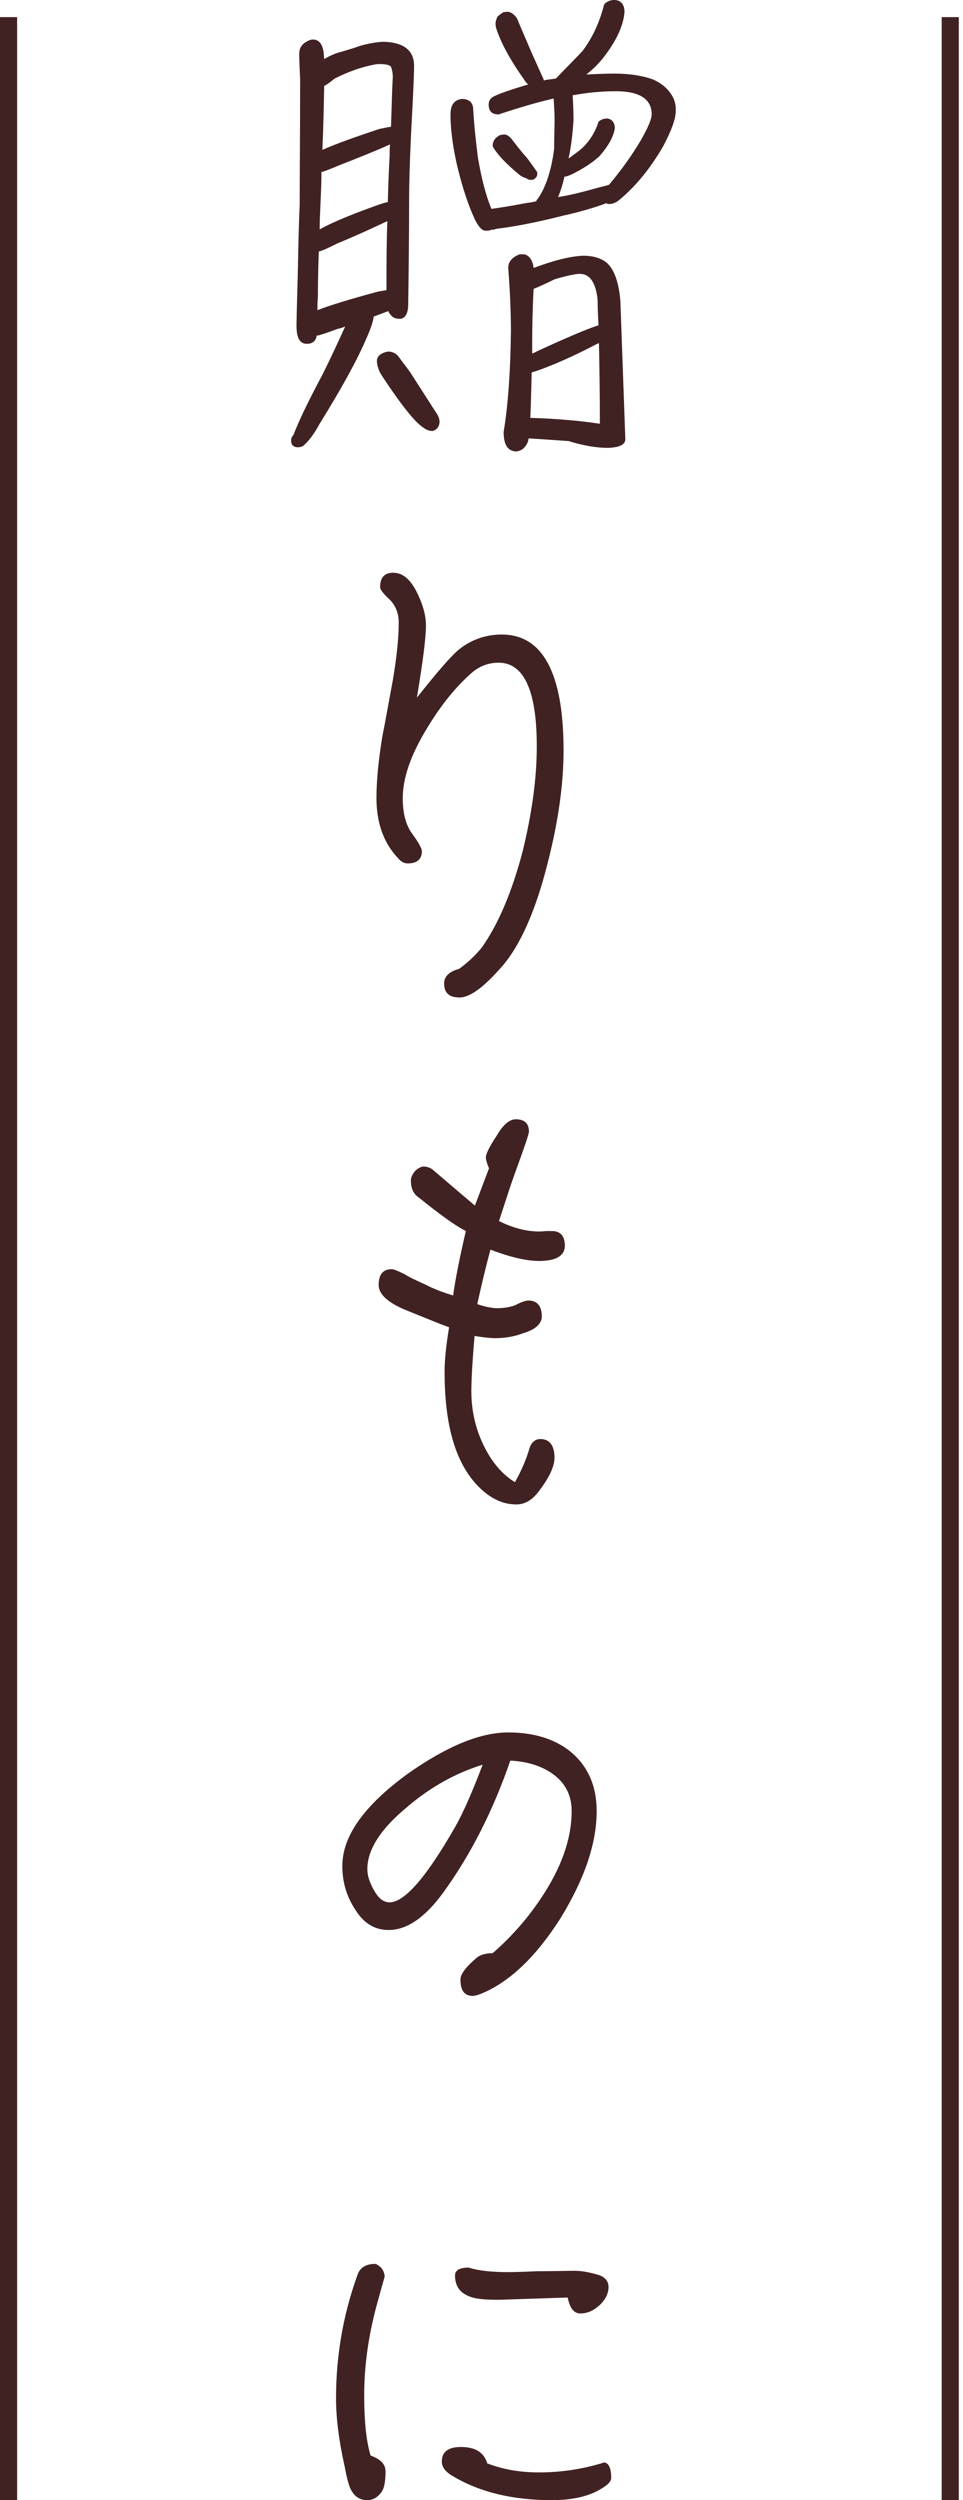
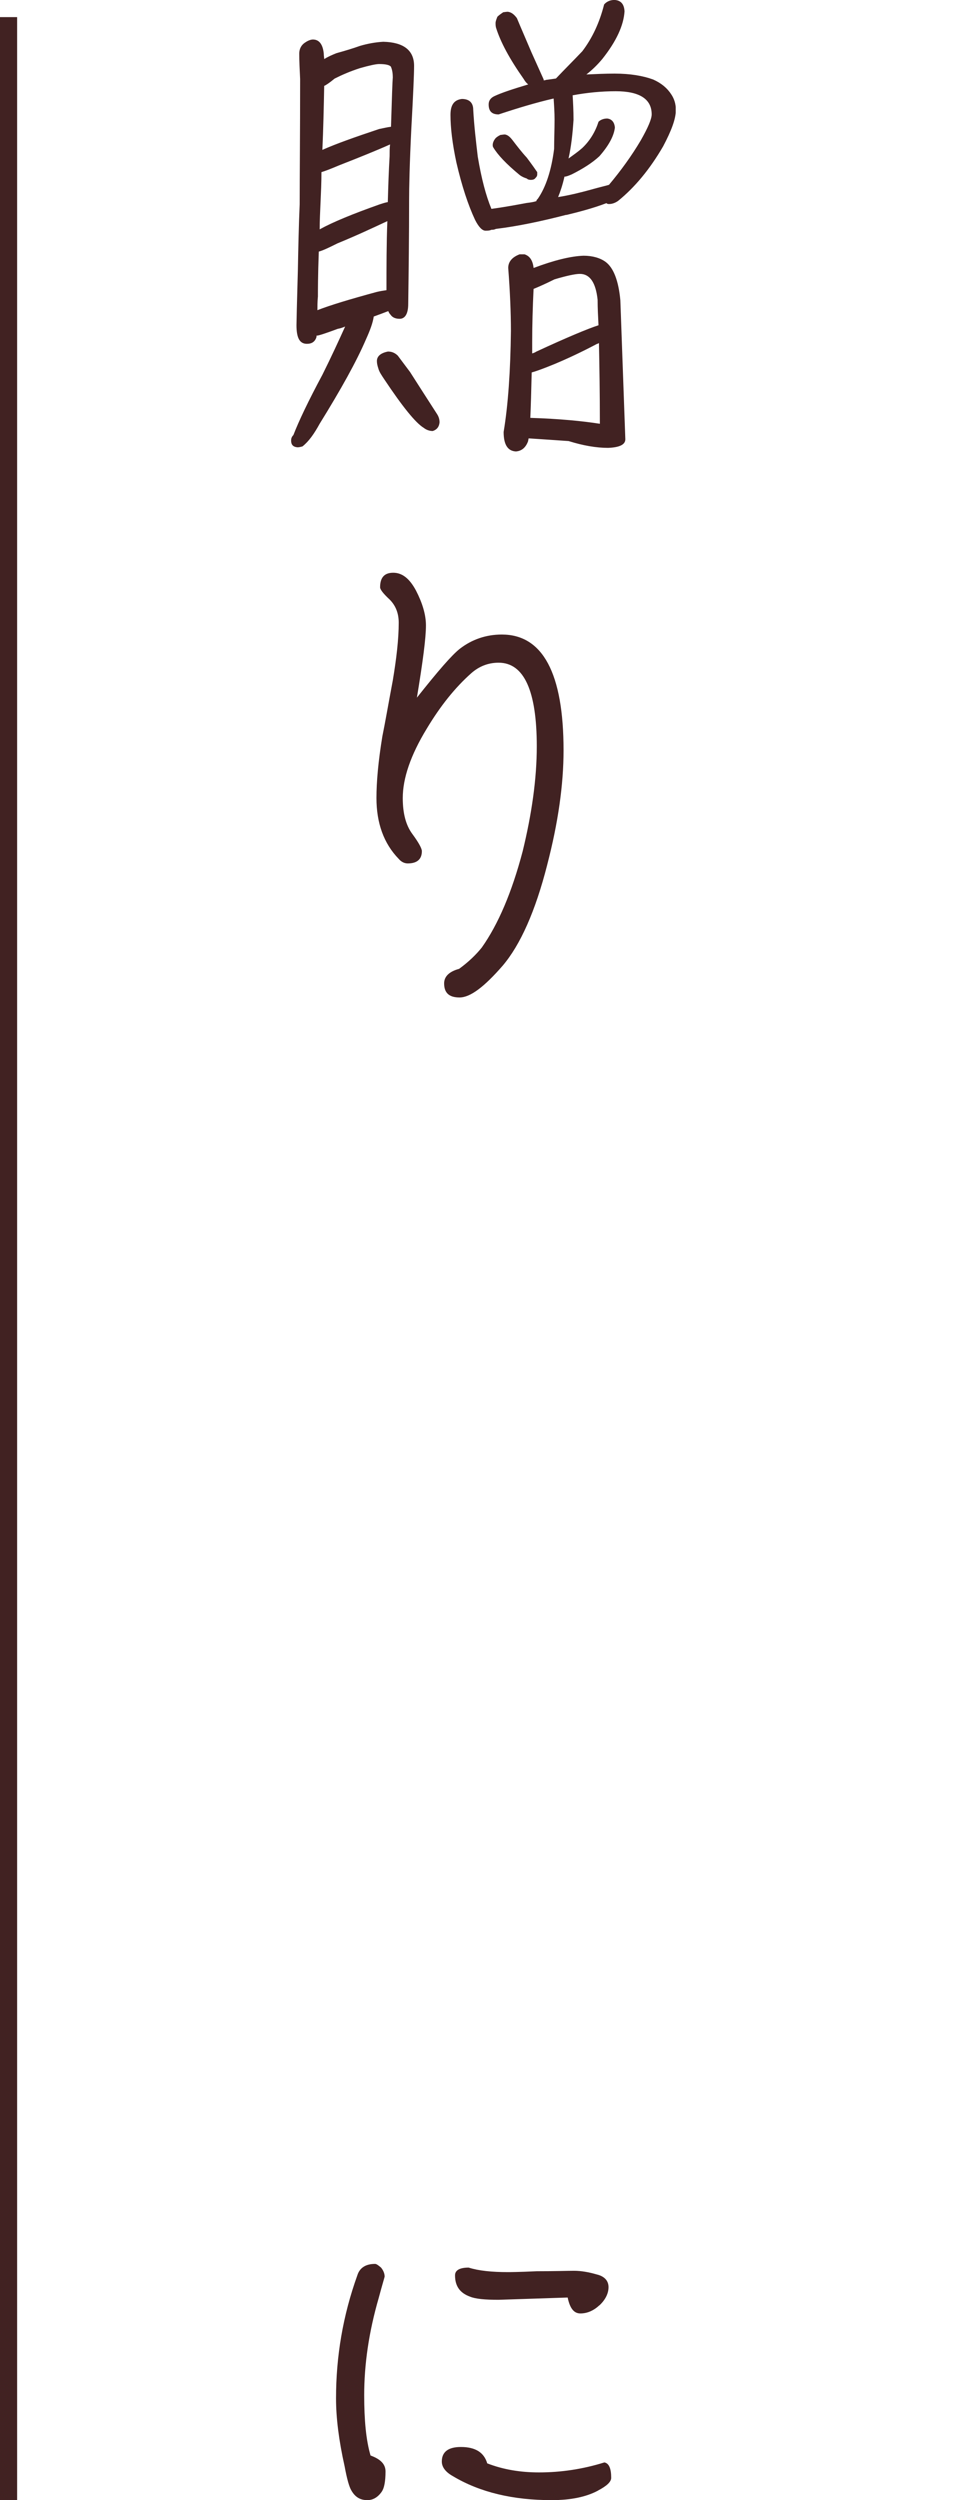
<svg xmlns="http://www.w3.org/2000/svg" width="47" height="122" viewBox="0 0 47 122" fill="none">
  <g clip-path="url(#clip0_151_930)">
    <path d="M15.446 16.446C15.379 16.668 15.225 16.778 14.98 16.778C14.624 16.778 14.47 16.49 14.47 15.869C14.47 15.692 14.492 14.805 14.537 13.209C14.559 12.079 14.581 10.992 14.626 9.973C14.626 8.509 14.648 6.471 14.648 3.855C14.626 3.413 14.605 2.99 14.605 2.615C14.605 2.394 14.694 2.195 14.915 2.06C15.047 1.971 15.181 1.928 15.271 1.928C15.581 1.928 15.758 2.17 15.802 2.615C15.802 2.726 15.823 2.815 15.823 2.882C16.001 2.771 16.201 2.682 16.422 2.594C16.821 2.483 17.198 2.372 17.573 2.238C17.951 2.127 18.328 2.06 18.703 2.038C19.701 2.06 20.21 2.459 20.21 3.214C20.21 3.613 20.167 4.61 20.078 6.228C19.989 8.002 19.967 9.175 19.967 9.774C19.967 11.502 19.946 13.187 19.924 14.826C19.924 15.314 19.768 15.557 19.503 15.557C19.304 15.557 19.148 15.49 19.061 15.357C19.018 15.314 18.972 15.247 18.951 15.18C18.73 15.268 18.484 15.357 18.241 15.446C18.196 15.757 18.064 16.112 17.864 16.555C17.398 17.641 16.645 18.992 15.602 20.677C15.335 21.165 15.071 21.542 14.761 21.785C14.672 21.807 14.605 21.828 14.518 21.828C14.297 21.807 14.208 21.696 14.208 21.497C14.208 21.408 14.23 21.319 14.319 21.23C14.585 20.542 15.049 19.566 15.737 18.283C16.179 17.396 16.535 16.619 16.845 15.934C16.734 15.978 16.624 16.023 16.489 16.045C15.891 16.266 15.559 16.377 15.47 16.377H15.448V16.444L15.446 16.446ZM15.513 14.495C15.492 14.737 15.492 14.961 15.492 15.136C16.112 14.893 17.066 14.605 18.374 14.249C18.552 14.206 18.705 14.182 18.862 14.16C18.862 13.009 18.862 11.877 18.905 10.79C18.239 11.1 17.441 11.478 16.468 11.877C16.025 12.098 15.737 12.233 15.559 12.276C15.516 13.473 15.516 14.204 15.516 14.492L15.513 14.495ZM15.646 9.841C15.624 10.35 15.602 10.793 15.602 11.192C16.244 10.836 17.22 10.437 18.527 9.973C18.66 9.93 18.794 9.884 18.927 9.862C18.948 9.108 18.972 8.355 19.015 7.625C19.015 7.425 19.015 7.226 19.037 7.048C18.395 7.336 17.573 7.668 16.554 8.067C16.133 8.245 15.845 8.355 15.689 8.399C15.689 8.887 15.667 9.374 15.646 9.838V9.841ZM19.169 3.745C19.169 3.524 19.126 3.368 19.08 3.257C19.013 3.168 18.814 3.125 18.503 3.125C18.35 3.125 18.037 3.192 17.573 3.324C17.085 3.481 16.686 3.656 16.333 3.834C16.066 4.055 15.891 4.166 15.823 4.19C15.802 5.254 15.78 6.295 15.734 7.314C16.376 7.026 17.309 6.694 18.506 6.295C18.727 6.252 18.905 6.206 19.083 6.185C19.126 4.81 19.15 4.012 19.172 3.747L19.169 3.745ZM18.948 17.155C19.126 17.155 19.28 17.223 19.415 17.355C19.547 17.533 19.746 17.797 20.013 18.153C20.412 18.773 20.833 19.439 21.321 20.191C21.41 20.324 21.453 20.458 21.453 20.612C21.431 20.833 21.321 20.968 21.121 21.033C20.943 21.033 20.79 20.965 20.679 20.877C20.28 20.634 19.638 19.836 18.751 18.504C18.619 18.304 18.508 18.148 18.463 17.973C18.419 17.84 18.395 17.73 18.395 17.617C18.395 17.374 18.595 17.218 18.951 17.151L18.948 17.155ZM27.638 10.483C26.441 10.793 25.289 11.038 24.203 11.17C24.114 11.213 24.047 11.213 24.003 11.213H23.982C23.893 11.257 23.804 11.257 23.693 11.257C23.537 11.257 23.361 11.079 23.184 10.725C22.852 10.016 22.542 9.086 22.275 7.932C22.076 7.002 21.986 6.226 21.986 5.605C21.986 5.117 22.164 4.875 22.542 4.829C22.898 4.829 23.097 5.007 23.097 5.36C23.14 6.137 23.229 6.889 23.318 7.644C23.496 8.709 23.717 9.55 23.984 10.192C24.65 10.103 25.224 9.992 25.712 9.903C25.89 9.882 26.044 9.86 26.179 9.814C26.179 9.771 26.2 9.747 26.246 9.704C26.645 9.127 26.912 8.307 27.044 7.266C27.044 6.824 27.066 6.336 27.066 5.827C27.066 5.495 27.044 5.161 27.02 4.807C26.155 5.007 25.27 5.274 24.337 5.584C24.006 5.584 23.849 5.428 23.849 5.096C23.849 4.918 23.938 4.786 24.116 4.697C24.494 4.519 25.047 4.341 25.78 4.12C25.691 4.053 25.623 3.964 25.558 3.853C24.871 2.877 24.429 2.057 24.208 1.348C24.186 1.259 24.186 1.192 24.186 1.127C24.186 1.038 24.232 0.928 24.275 0.817C24.342 0.75 24.431 0.685 24.563 0.596C24.607 0.596 24.696 0.574 24.785 0.574C24.962 0.596 25.095 0.707 25.227 0.884C25.448 1.416 25.693 1.971 25.936 2.548C26.224 3.19 26.424 3.634 26.534 3.877V3.92C26.578 3.92 26.602 3.92 26.645 3.899C26.823 3.877 26.977 3.855 27.133 3.831C27.575 3.365 28.02 2.923 28.419 2.502C28.907 1.86 29.26 1.106 29.484 0.219C29.594 0.086 29.772 -0.003 29.993 -0.003C30.303 0.019 30.46 0.197 30.481 0.553C30.438 1.24 30.082 2.017 29.395 2.88C29.174 3.146 28.907 3.411 28.619 3.634C29.085 3.613 29.549 3.591 29.993 3.591C30.77 3.591 31.39 3.702 31.878 3.88C32.277 4.057 32.566 4.3 32.765 4.61C32.897 4.81 32.986 5.053 32.986 5.365C32.986 5.807 32.765 6.384 32.366 7.139C31.724 8.247 30.991 9.134 30.171 9.8C30.017 9.911 29.861 9.956 29.729 9.956C29.686 9.956 29.64 9.956 29.597 9.913C29.02 10.134 28.378 10.312 27.645 10.49L27.638 10.483ZM26.131 8.689C26.085 8.757 25.998 8.778 25.91 8.778C25.82 8.778 25.753 8.757 25.71 8.711C25.578 8.668 25.467 8.622 25.354 8.533C24.712 8.002 24.289 7.557 24.068 7.182C24.047 7.139 24.047 7.115 24.047 7.072C24.047 6.983 24.09 6.872 24.157 6.783C24.2 6.716 24.289 6.651 24.424 6.584C24.467 6.584 24.556 6.562 24.645 6.562C24.777 6.584 24.888 6.673 25.023 6.851C25.244 7.139 25.465 7.427 25.71 7.692C25.977 8.048 26.131 8.269 26.22 8.401V8.512C26.22 8.6 26.174 8.644 26.131 8.689ZM25.799 21.389C25.799 21.432 25.777 21.477 25.777 21.521C25.667 21.831 25.467 22.009 25.179 22.03C24.78 22.009 24.58 21.698 24.58 21.078C24.801 19.749 24.912 18.107 24.936 16.158C24.936 15.271 24.893 14.23 24.804 13.076C24.804 12.766 25.003 12.545 25.359 12.41H25.602C25.869 12.499 26.001 12.72 26.044 13.076C27.042 12.699 27.861 12.499 28.482 12.478C28.924 12.478 29.301 12.588 29.568 12.788C29.945 13.076 30.188 13.696 30.277 14.651L30.52 21.434C30.52 21.701 30.231 21.833 29.679 21.855C29.102 21.855 28.46 21.744 27.751 21.523C27.131 21.48 26.465 21.434 25.801 21.391L25.799 21.389ZM25.885 20.391C27.304 20.434 28.433 20.547 29.277 20.679C29.277 19.215 29.256 17.908 29.232 16.735C29.188 16.778 29.142 16.778 29.142 16.778C28.388 17.177 27.679 17.509 27.037 17.776C26.549 17.975 26.195 18.107 25.95 18.175C25.929 19.105 25.907 19.838 25.883 20.391H25.885ZM29.167 14.629C29.078 13.788 28.789 13.365 28.301 13.365C28.08 13.365 27.659 13.454 27.061 13.632C26.705 13.809 26.373 13.963 26.042 14.098C25.998 15.007 25.974 15.872 25.974 16.692V17.247C26.042 17.225 26.107 17.203 26.174 17.158C27.703 16.449 28.722 16.028 29.21 15.872C29.188 15.43 29.167 15.03 29.167 14.632V14.629ZM27.991 5.851C27.948 6.516 27.881 7.137 27.748 7.735C27.991 7.557 28.215 7.403 28.414 7.226C28.792 6.87 29.056 6.428 29.212 5.94C29.301 5.851 29.455 5.783 29.633 5.783C29.854 5.805 29.989 5.961 30.01 6.226C29.965 6.625 29.722 7.091 29.256 7.622C28.9 7.954 28.436 8.242 27.905 8.509C27.748 8.576 27.638 8.62 27.549 8.62C27.46 9.019 27.349 9.35 27.239 9.617C27.794 9.528 28.325 9.396 28.813 9.262C29.279 9.129 29.59 9.062 29.722 9.019C30.299 8.331 30.83 7.601 31.275 6.846C31.628 6.226 31.806 5.805 31.806 5.581C31.806 4.829 31.207 4.452 30.053 4.452C29.366 4.452 28.657 4.519 27.948 4.651C27.97 5.007 27.991 5.404 27.991 5.848V5.851Z" fill="#412222" />
    <path d="M26.707 42.203C26.13 44.465 25.399 46.104 24.534 47.123C23.647 48.142 22.96 48.674 22.428 48.674C21.897 48.674 21.676 48.431 21.676 47.986C21.676 47.654 21.919 47.409 22.407 47.277C22.895 46.921 23.248 46.568 23.515 46.236C24.313 45.106 24.979 43.554 25.51 41.537C25.952 39.72 26.198 38.013 26.198 36.417C26.198 33.713 25.577 32.338 24.335 32.338C23.825 32.338 23.383 32.516 23.005 32.847C22.207 33.556 21.498 34.443 20.832 35.551C20.034 36.859 19.657 37.989 19.657 38.943C19.657 39.698 19.813 40.273 20.123 40.693C20.433 41.114 20.59 41.402 20.59 41.535C20.59 41.934 20.347 42.133 19.902 42.133C19.746 42.133 19.592 42.066 19.46 41.912C18.729 41.16 18.373 40.162 18.373 38.941C18.373 38.143 18.462 37.145 18.662 35.926C18.794 35.285 18.95 34.376 19.171 33.201C19.349 32.136 19.46 31.184 19.46 30.386C19.46 29.919 19.306 29.545 19.017 29.256C18.707 28.968 18.551 28.768 18.551 28.658C18.551 28.191 18.751 27.948 19.193 27.948C19.635 27.948 19.991 28.237 20.301 28.814C20.611 29.412 20.789 29.989 20.789 30.52C20.789 31.141 20.633 32.316 20.347 34.044C21.366 32.758 22.053 31.96 22.453 31.65C23.029 31.208 23.717 30.963 24.491 30.963C26.486 30.963 27.505 32.847 27.505 36.614C27.505 38.299 27.238 40.16 26.707 42.2V42.203Z" fill="#412222" />
-     <path d="M26.284 61.531C25.707 61.531 24.909 61.353 23.936 60.978C23.758 61.644 23.537 62.529 23.294 63.637C23.671 63.769 24.003 63.836 24.291 63.836C24.558 63.836 24.847 63.793 25.111 63.704C25.421 63.548 25.642 63.461 25.777 63.461C26.219 63.461 26.443 63.728 26.443 64.238C26.443 64.594 26.133 64.88 25.534 65.058C25.068 65.235 24.604 65.3 24.159 65.3C24.027 65.3 23.693 65.279 23.162 65.19C23.051 66.476 23.005 67.363 23.005 67.894C23.005 68.824 23.205 69.711 23.604 70.531C24.003 71.35 24.512 71.949 25.133 72.326C25.421 71.817 25.642 71.307 25.799 70.819C25.887 70.42 26.087 70.221 26.375 70.221C26.818 70.221 27.063 70.531 27.063 71.129C27.063 71.572 26.796 72.127 26.265 72.814C25.955 73.213 25.599 73.413 25.2 73.413C24.448 73.413 23.76 73.036 23.137 72.305C22.162 71.153 21.698 69.379 21.698 66.942C21.698 66.411 21.765 65.678 21.919 64.769C21.541 64.637 20.854 64.348 19.856 63.949C18.926 63.572 18.481 63.151 18.481 62.709C18.481 62.199 18.681 61.933 19.123 61.933C19.212 61.933 19.433 62.022 19.743 62.175C19.943 62.308 20.275 62.464 20.719 62.663C21.14 62.885 21.606 63.062 22.116 63.216C22.205 62.55 22.404 61.488 22.736 60.07C22.205 59.803 21.45 59.25 20.431 58.43C20.164 58.252 20.053 57.964 20.053 57.611C20.053 57.457 20.121 57.301 20.275 57.123C20.431 56.99 20.563 56.923 20.674 56.923C20.806 56.923 20.962 56.967 21.094 57.055C21.515 57.411 22.203 58.007 23.178 58.829L23.866 57.012C23.755 56.745 23.712 56.57 23.712 56.481C23.712 56.303 23.89 55.95 24.243 55.416C24.553 54.885 24.863 54.618 25.174 54.618C25.594 54.618 25.815 54.818 25.815 55.217C25.815 55.349 25.573 56.036 25.106 57.322C24.974 57.678 24.729 58.43 24.354 59.584C25.063 59.94 25.729 60.094 26.327 60.094C26.349 60.094 26.459 60.094 26.637 60.072H26.948C27.346 60.072 27.568 60.315 27.568 60.781C27.568 61.291 27.125 61.534 26.282 61.534L26.284 61.531Z" fill="#412222" />
-     <path d="M27.371 93.583C26.174 95.468 24.888 96.708 23.491 97.285C23.313 97.352 23.181 97.395 23.07 97.395C22.672 97.395 22.472 97.129 22.472 96.597C22.472 96.33 22.739 95.977 23.292 95.511C23.47 95.379 23.734 95.311 24.044 95.311C25.085 94.403 25.95 93.383 26.659 92.23C27.479 90.9 27.9 89.614 27.9 88.374C27.9 87.576 27.568 86.956 26.902 86.511C26.371 86.155 25.705 85.956 24.907 85.913C24.066 88.35 22.979 90.501 21.626 92.362C20.739 93.581 19.852 94.179 18.967 94.179C18.302 94.179 17.77 93.869 17.35 93.203C16.907 92.537 16.708 91.828 16.708 91.054C16.708 89.593 17.773 88.107 19.9 86.554C21.785 85.225 23.424 84.538 24.799 84.538C26.039 84.538 27.061 84.848 27.835 85.468C28.676 86.155 29.121 87.131 29.121 88.372C29.121 89.968 28.522 91.696 27.371 93.581V93.583ZM19.902 88.153C18.573 89.239 17.929 90.259 17.929 91.21C17.929 91.52 18.039 91.876 18.261 92.251C18.482 92.65 18.727 92.828 19.013 92.828C19.744 92.828 20.809 91.609 22.227 89.126C22.626 88.417 23.068 87.398 23.556 86.112C22.27 86.511 21.051 87.177 19.9 88.15L19.902 88.153Z" fill="#412222" />
    <path d="M18.638 121.579C18.439 121.868 18.196 122 17.929 122C17.573 122 17.33 121.844 17.152 121.534C17.042 121.356 16.931 120.957 16.821 120.358C16.532 119.072 16.4 117.964 16.4 117.034C16.4 114.996 16.732 113 17.441 111.027C17.552 110.671 17.84 110.472 18.306 110.472C18.374 110.472 18.463 110.539 18.595 110.65C18.705 110.782 18.773 110.938 18.773 111.092C18.773 111.114 18.662 111.469 18.484 112.133C17.996 113.818 17.775 115.39 17.775 116.875C17.775 118.094 17.864 119.07 18.085 119.822C18.573 120 18.816 120.243 18.816 120.599C18.816 121.087 18.749 121.418 18.638 121.575V121.579ZM29.188 121.534C28.611 121.844 27.859 122 26.926 122C25.042 122 23.424 121.623 22.095 120.825C21.739 120.625 21.563 120.382 21.563 120.116C21.563 119.649 21.873 119.406 22.494 119.406C23.203 119.406 23.623 119.673 23.78 120.205C24.578 120.515 25.419 120.647 26.306 120.647C27.371 120.647 28.433 120.491 29.498 120.159C29.719 120.202 29.83 120.447 29.83 120.911C29.83 121.111 29.609 121.31 29.188 121.531V121.534ZM29.255 112.491C28.967 112.758 28.657 112.89 28.325 112.89C28.015 112.89 27.816 112.647 27.705 112.113L24.335 112.224C23.669 112.224 23.205 112.181 22.938 112.07C22.45 111.892 22.208 111.561 22.208 111.029C22.208 110.787 22.429 110.652 22.873 110.652C23.361 110.808 24.003 110.873 24.801 110.873C24.823 110.873 25.289 110.873 26.198 110.83C27.085 110.83 27.705 110.808 28.015 110.808C28.368 110.808 28.746 110.876 29.123 110.986C29.501 111.075 29.7 111.296 29.7 111.606C29.7 111.916 29.544 112.226 29.258 112.493L29.255 112.491Z" fill="#412222" />
  </g>
  <line x1="0.418" y1="0.835" x2="0.418" y2="122" stroke="#412222" stroke-width="0.836" />
-   <line x1="46.377" y1="0.835" x2="46.377" y2="122" stroke="#412222" stroke-width="0.836" />
  <defs>
    <clipPath id="clip0_151_930">
      <rect width="18.773" height="122" fill="white" transform="translate(14.206)" />
    </clipPath>
  </defs>
</svg>